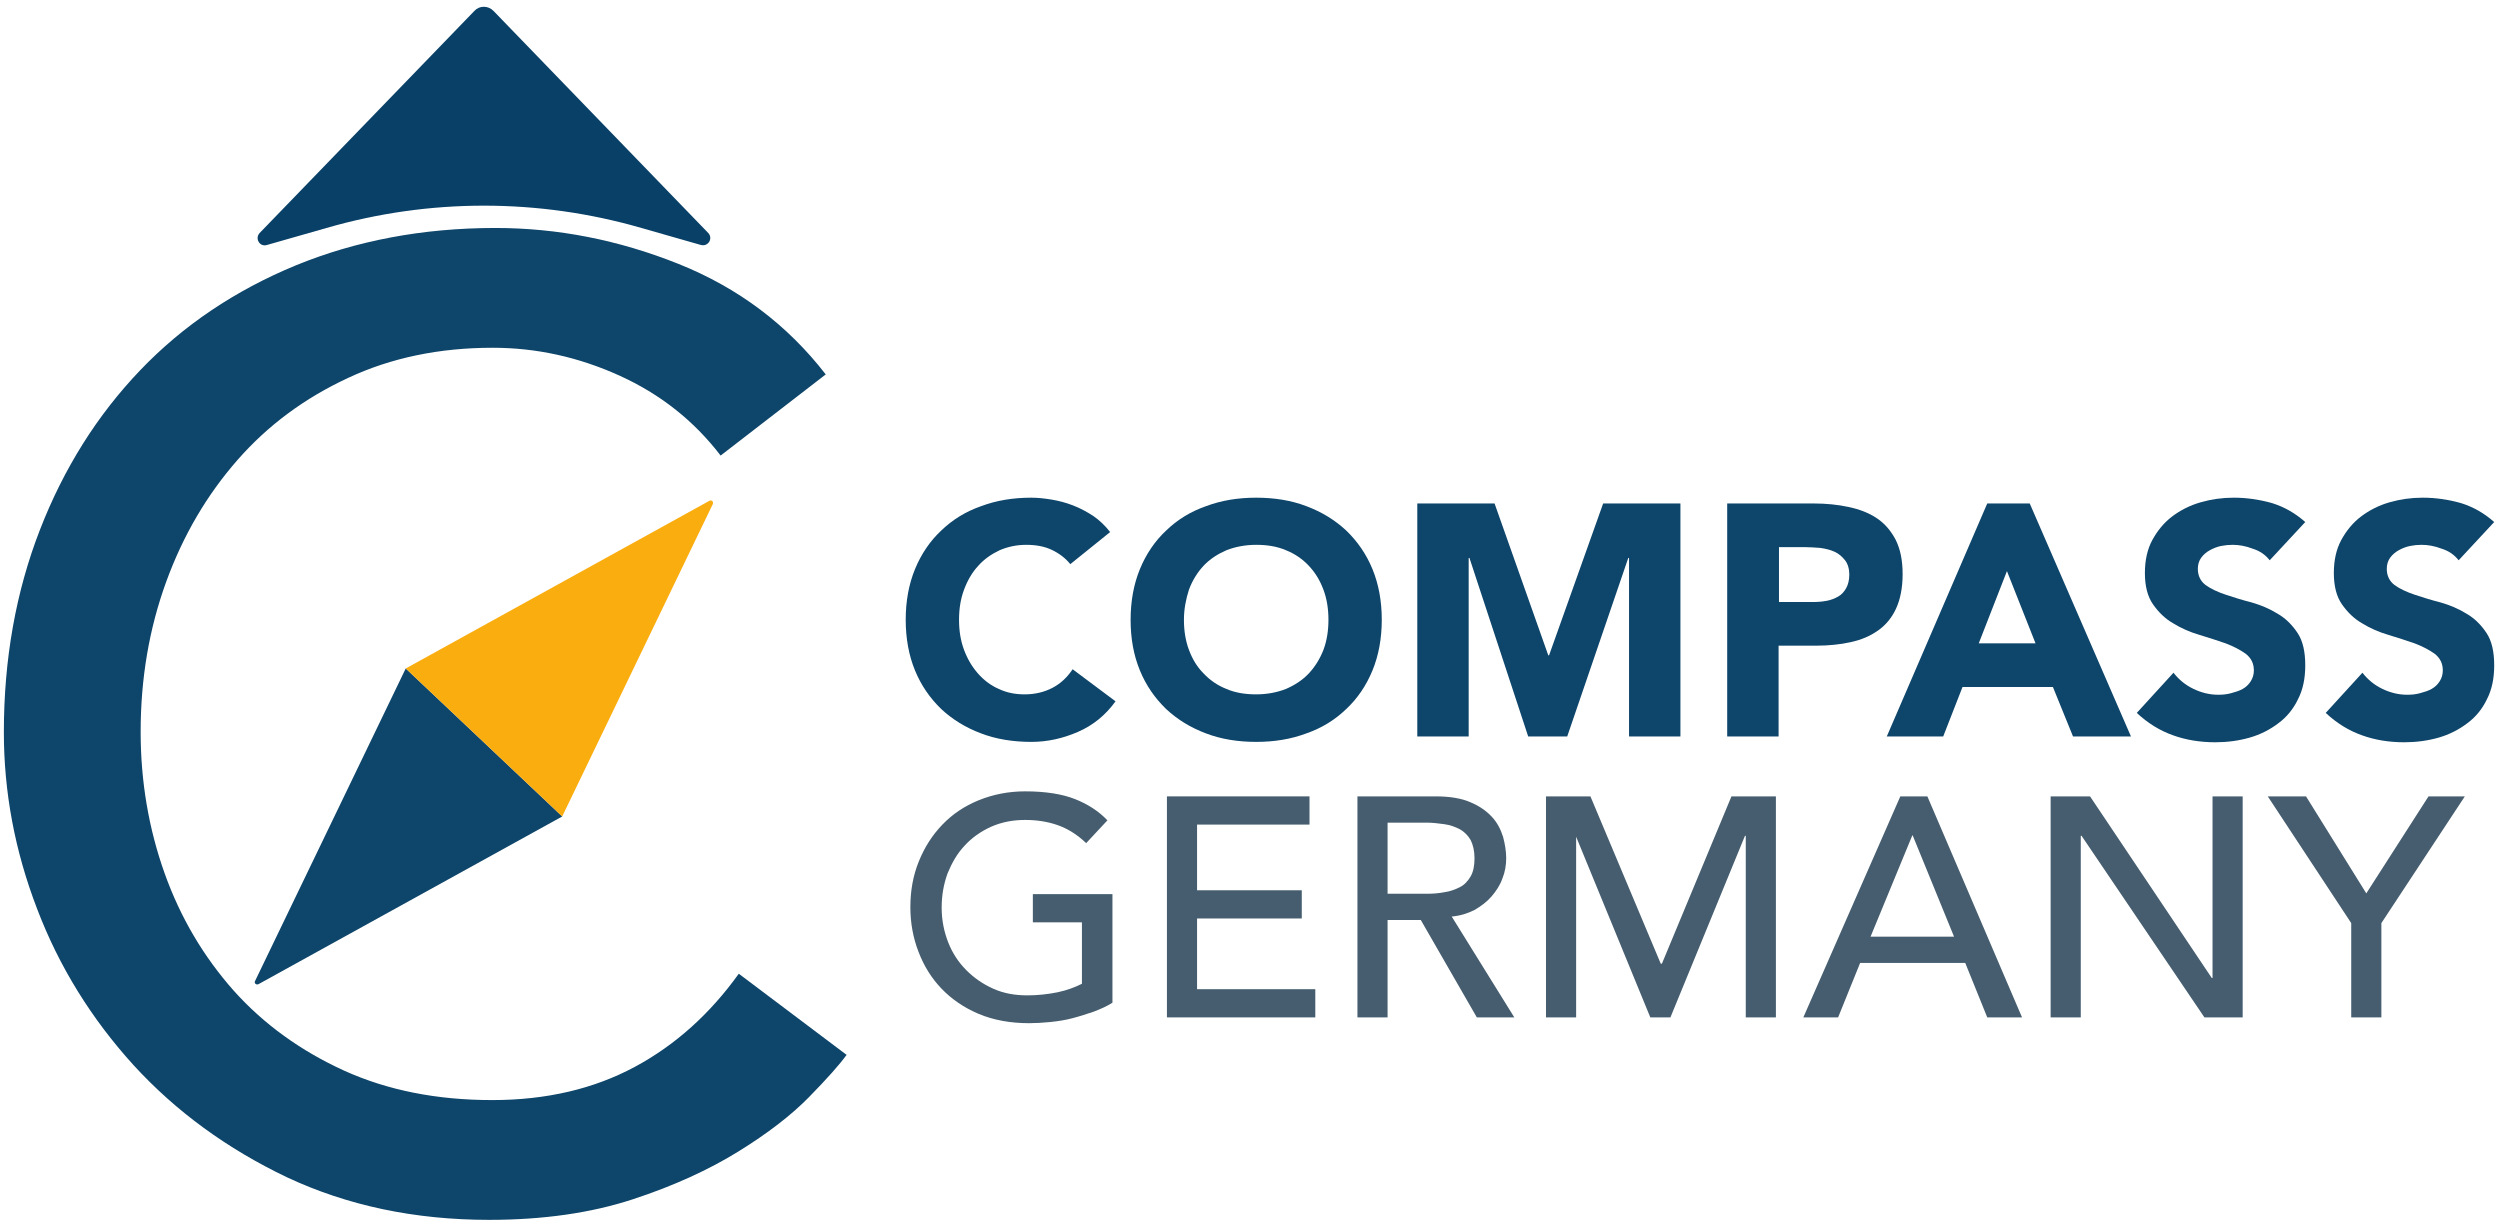
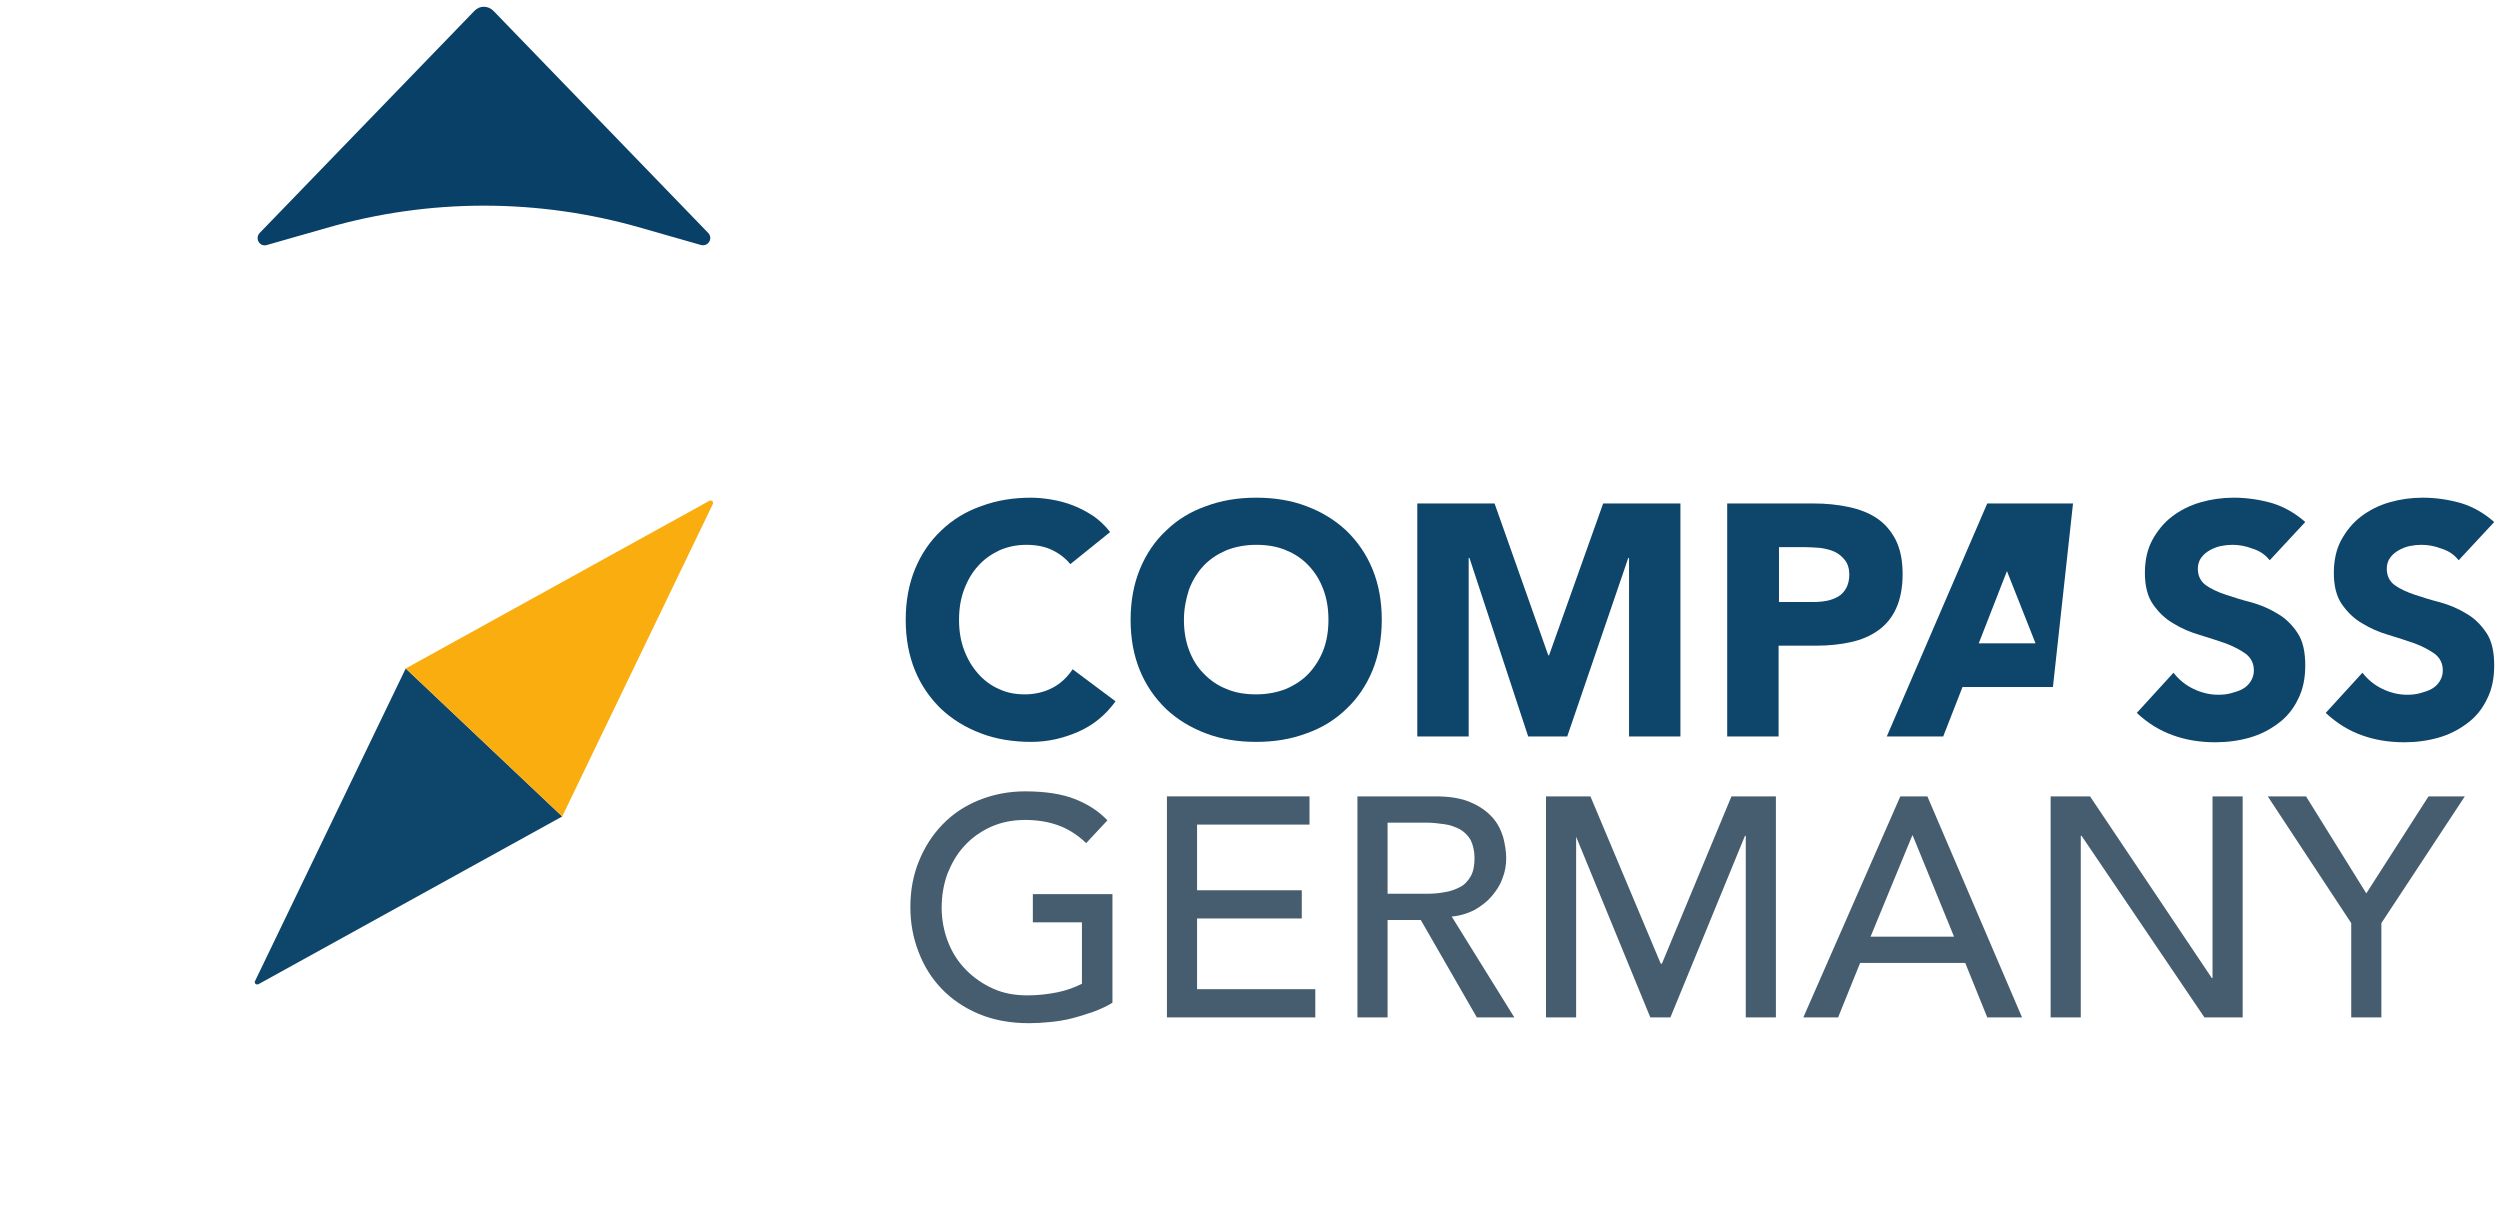
<svg xmlns="http://www.w3.org/2000/svg" width="647" height="316" viewBox="0 0 647 316" fill="none">
  <path d="M66.902 254.7L145.502 211.3L105.002 173L66.002 253.9C65.702 254.4 66.302 255 66.902 254.7Z" fill="#0E456A" />
  <path d="M183.6 129.601L105 173.001L145.5 211.301L184.5 130.401C184.7 129.801 184.1 129.301 183.6 129.601Z" fill="#FAAD0E" />
  <path d="M276.998 146.001C275.698 144.401 274.098 143.201 272.198 142.301C270.298 141.401 268.098 141.001 265.598 141.001C263.098 141.001 260.798 141.501 258.698 142.401C256.598 143.401 254.698 144.701 253.198 146.401C251.598 148.101 250.398 150.201 249.498 152.601C248.598 155.001 248.198 157.601 248.198 160.401C248.198 163.201 248.598 165.801 249.498 168.201C250.398 170.601 251.598 172.601 253.098 174.301C254.598 176.001 256.398 177.401 258.498 178.301C260.598 179.301 262.798 179.701 265.198 179.701C267.898 179.701 270.298 179.101 272.398 178.001C274.498 176.901 276.198 175.301 277.598 173.201L288.698 181.501C286.098 185.101 282.898 187.701 278.998 189.401C275.098 191.101 271.098 192.001 266.898 192.001C262.198 192.001 257.798 191.301 253.898 189.801C249.898 188.301 246.498 186.201 243.598 183.501C240.698 180.701 238.398 177.401 236.798 173.501C235.198 169.601 234.398 165.201 234.398 160.401C234.398 155.601 235.198 151.201 236.798 147.301C238.398 143.401 240.698 140.001 243.598 137.301C246.498 134.501 249.898 132.401 253.898 131.001C257.898 129.501 262.198 128.801 266.898 128.801C268.598 128.801 270.398 129.001 272.198 129.301C273.998 129.601 275.898 130.101 277.698 130.801C279.498 131.501 281.198 132.401 282.898 133.501C284.498 134.601 285.998 136.001 287.298 137.701L276.998 146.001Z" fill="#0E456A" />
  <path d="M292.602 160.401C292.602 155.601 293.402 151.201 295.002 147.301C296.602 143.401 298.902 140.001 301.802 137.301C304.702 134.501 308.102 132.401 312.102 131.001C316.102 129.501 320.402 128.801 325.102 128.801C329.802 128.801 334.202 129.501 338.102 131.001C342.102 132.501 345.502 134.601 348.402 137.301C351.302 140.101 353.602 143.401 355.202 147.301C356.802 151.201 357.602 155.601 357.602 160.401C357.602 165.201 356.802 169.601 355.202 173.501C353.602 177.401 351.302 180.801 348.402 183.501C345.502 186.301 342.102 188.401 338.102 189.801C334.102 191.301 329.802 192.001 325.102 192.001C320.402 192.001 316.002 191.301 312.102 189.801C308.102 188.301 304.702 186.201 301.802 183.501C298.902 180.701 296.602 177.401 295.002 173.501C293.402 169.601 292.602 165.301 292.602 160.401ZM306.402 160.401C306.402 163.201 306.802 165.801 307.702 168.201C308.602 170.601 309.802 172.601 311.502 174.301C313.102 176.001 315.102 177.401 317.402 178.301C319.702 179.301 322.302 179.701 325.102 179.701C327.902 179.701 330.502 179.201 332.802 178.301C335.102 177.301 337.102 176.001 338.702 174.301C340.302 172.601 341.602 170.501 342.502 168.201C343.402 165.801 343.802 163.201 343.802 160.401C343.802 157.601 343.402 155.001 342.502 152.601C341.602 150.201 340.402 148.201 338.702 146.401C337.102 144.701 335.102 143.301 332.802 142.401C330.502 141.401 327.902 141.001 325.102 141.001C322.302 141.001 319.702 141.501 317.402 142.401C315.102 143.401 313.102 144.701 311.502 146.401C309.902 148.101 308.602 150.201 307.702 152.601C306.902 155.101 306.402 157.701 306.402 160.401Z" fill="#0E456A" />
  <path d="M366.695 130.301H386.795L400.695 169.601H400.895L414.895 130.301H434.895V190.601H421.595V144.401H421.395L405.595 190.601H395.495L380.295 144.401H380.095V190.601H366.795V130.301H366.695Z" fill="#0E456A" />
  <path d="M447.1 130.301H469.5C472.6 130.301 475.6 130.601 478.4 131.201C481.2 131.801 483.6 132.701 485.7 134.101C487.8 135.501 489.4 137.401 490.6 139.701C491.8 142.101 492.4 145.001 492.4 148.601C492.4 152.101 491.8 155.101 490.7 157.501C489.6 159.901 488 161.801 486 163.201C484 164.601 481.7 165.601 478.9 166.201C476.2 166.801 473.2 167.101 470 167.101H460.3V190.601H447V130.301H447.1ZM460.4 155.801H469.3C470.5 155.801 471.6 155.701 472.7 155.501C473.8 155.301 474.8 154.901 475.7 154.401C476.6 153.901 477.3 153.101 477.8 152.201C478.3 151.301 478.6 150.101 478.6 148.701C478.6 147.201 478.2 145.901 477.5 145.001C476.8 144.101 475.9 143.301 474.8 142.801C473.7 142.301 472.5 142.001 471.1 141.801C469.7 141.701 468.4 141.601 467.2 141.601H460.4V155.801Z" fill="#0E456A" />
-   <path d="M514.297 130.301H525.297L551.497 190.601H536.497L531.297 177.801H507.897L502.897 190.601H488.297L514.297 130.301ZM519.397 147.801L512.097 166.501H526.797L519.397 147.801Z" fill="#0E456A" />
+   <path d="M514.297 130.301H525.297H536.497L531.297 177.801H507.897L502.897 190.601H488.297L514.297 130.301ZM519.397 147.801L512.097 166.501H526.797L519.397 147.801Z" fill="#0E456A" />
  <path d="M587.4 145.001C586.3 143.601 584.9 142.601 583 142.001C581.2 141.301 579.4 141.001 577.8 141.001C576.8 141.001 575.8 141.101 574.8 141.301C573.8 141.501 572.8 141.901 571.9 142.401C571 142.901 570.3 143.501 569.7 144.301C569.1 145.101 568.8 146.101 568.8 147.201C568.8 149.001 569.5 150.401 570.8 151.401C572.2 152.401 573.9 153.201 576 153.901C578.1 154.601 580.3 155.301 582.7 155.901C585.1 156.601 587.3 157.501 589.4 158.801C591.5 160.001 593.2 161.701 594.6 163.801C596 165.901 596.6 168.701 596.6 172.201C596.6 175.601 596 178.501 594.7 181.001C593.5 183.501 591.8 185.601 589.6 187.201C587.5 188.801 585 190.101 582.2 190.901C579.4 191.701 576.4 192.101 573.3 192.101C569.4 192.101 565.7 191.501 562.4 190.301C559 189.101 555.9 187.201 553 184.501L562.5 174.101C563.9 175.901 565.6 177.301 567.7 178.301C569.8 179.301 571.9 179.801 574.1 179.801C575.2 179.801 576.3 179.701 577.4 179.401C578.5 179.101 579.5 178.801 580.4 178.301C581.3 177.801 582 177.101 582.5 176.301C583 175.501 583.3 174.601 583.3 173.501C583.3 171.701 582.6 170.301 581.2 169.201C579.8 168.201 578.1 167.301 576 166.501C573.9 165.801 571.6 165.001 569.2 164.301C566.8 163.601 564.5 162.601 562.4 161.301C560.3 160.101 558.6 158.401 557.2 156.401C555.8 154.401 555.1 151.701 555.1 148.301C555.1 145.101 555.7 142.201 557 139.801C558.3 137.401 560 135.301 562.1 133.701C564.2 132.101 566.7 130.801 569.5 130.001C572.3 129.201 575.1 128.801 578.1 128.801C581.5 128.801 584.8 129.301 588 130.201C591.2 131.201 594 132.801 596.6 135.101L587.4 145.001Z" fill="#0E456A" />
  <path d="M636.298 145.001C635.198 143.601 633.798 142.601 631.898 142.001C630.098 141.301 628.298 141.001 626.698 141.001C625.698 141.001 624.698 141.101 623.698 141.301C622.698 141.501 621.698 141.901 620.798 142.401C619.898 142.901 619.198 143.501 618.598 144.301C617.998 145.101 617.698 146.101 617.698 147.201C617.698 149.001 618.398 150.401 619.698 151.401C621.098 152.401 622.798 153.201 624.898 153.901C626.998 154.601 629.198 155.301 631.598 155.901C633.998 156.601 636.198 157.501 638.298 158.801C640.398 160.001 642.098 161.701 643.498 163.801C644.898 165.901 645.498 168.701 645.498 172.201C645.498 175.601 644.898 178.501 643.598 181.001C642.398 183.501 640.698 185.601 638.498 187.201C636.398 188.801 633.898 190.101 631.098 190.901C628.298 191.701 625.298 192.101 622.198 192.101C618.298 192.101 614.598 191.501 611.298 190.301C607.898 189.101 604.798 187.201 601.898 184.501L611.398 174.101C612.798 175.901 614.498 177.301 616.598 178.301C618.698 179.301 620.798 179.801 622.998 179.801C624.098 179.801 625.198 179.701 626.298 179.401C627.398 179.101 628.398 178.801 629.298 178.301C630.198 177.801 630.898 177.101 631.398 176.301C631.898 175.501 632.198 174.601 632.198 173.501C632.198 171.701 631.498 170.301 630.098 169.201C628.698 168.201 626.998 167.301 624.898 166.501C622.798 165.801 620.498 165.001 618.098 164.301C615.698 163.601 613.398 162.601 611.298 161.301C609.198 160.101 607.498 158.401 606.098 156.401C604.698 154.401 603.998 151.701 603.998 148.301C603.998 145.101 604.598 142.201 605.898 139.801C607.198 137.401 608.898 135.301 610.998 133.701C613.098 132.101 615.598 130.801 618.398 130.001C621.198 129.201 623.998 128.801 626.998 128.801C630.398 128.801 633.698 129.301 636.898 130.201C640.098 131.201 642.898 132.801 645.498 135.101L636.298 145.001Z" fill="#0E456A" />
  <path d="M287.902 231.301V259.501C286.502 260.401 284.902 261.101 283.102 261.801C281.302 262.401 279.502 263.001 277.602 263.501C275.702 264.001 273.802 264.301 271.802 264.501C269.802 264.701 268.002 264.801 266.302 264.801C261.502 264.801 257.102 264.001 253.302 262.401C249.502 260.801 246.302 258.601 243.702 255.901C241.102 253.201 239.102 250.001 237.702 246.301C236.302 242.701 235.602 238.801 235.602 234.801C235.602 230.501 236.302 226.601 237.802 222.901C239.302 219.201 241.302 216.101 243.902 213.401C246.502 210.701 249.602 208.601 253.302 207.101C257.002 205.601 261.002 204.801 265.302 204.801C270.602 204.801 274.902 205.501 278.202 206.801C281.502 208.101 284.302 209.901 286.602 212.301L281.102 218.201C278.702 215.901 276.202 214.401 273.602 213.501C271.002 212.601 268.202 212.201 265.302 212.201C262.002 212.201 259.102 212.801 256.402 214.001C253.802 215.201 251.502 216.801 249.602 218.901C247.702 220.901 246.302 223.401 245.202 226.101C244.202 228.901 243.702 231.801 243.702 234.901C243.702 238.101 244.302 241.101 245.402 243.901C246.502 246.701 248.102 249.101 250.102 251.101C252.102 253.101 254.402 254.701 257.102 255.901C259.802 257.101 262.702 257.601 265.902 257.601C268.602 257.601 271.202 257.301 273.702 256.801C276.102 256.301 278.202 255.501 280.002 254.601V238.701H267.302V231.401H287.902V231.301Z" fill="#455D6E" />
  <path d="M302 206.102H338.9V213.402H309.8V230.402H336.9V237.702H309.8V256.002H340.4V263.302H302V206.102Z" fill="#455D6E" />
  <path d="M351.405 206.102H371.505C375.205 206.102 378.205 206.602 380.505 207.602C382.905 208.602 384.705 209.902 386.105 211.402C387.505 212.902 388.405 214.702 389.005 216.602C389.505 218.502 389.805 220.402 389.805 222.102C389.805 223.902 389.505 225.702 388.805 227.402C388.205 229.102 387.205 230.602 386.005 232.002C384.805 233.402 383.305 234.502 381.605 235.502C379.805 236.402 377.905 237.002 375.705 237.202L391.905 263.302H382.205L367.705 238.102H359.105V263.302H351.305V206.102H351.405ZM359.105 231.302H369.305C370.805 231.302 372.305 231.202 373.805 230.902C375.305 230.702 376.605 230.202 377.805 229.602C379.005 229.002 379.905 228.002 380.605 226.802C381.305 225.602 381.605 224.002 381.605 222.102C381.605 220.202 381.205 218.602 380.605 217.402C379.905 216.202 379.005 215.302 377.805 214.602C376.605 214.002 375.305 213.502 373.805 213.302C372.305 213.102 370.805 212.902 369.305 212.902H359.105V231.302Z" fill="#455D6E" />
  <path d="M400.102 206.102H411.602L429.802 249.402H430.102L448.102 206.102H459.602V263.302H451.802V216.302H451.602L432.302 263.302H427.102L407.802 216.302H407.902V263.302H400.102V206.102Z" fill="#455D6E" />
  <path d="M491.803 206.102H498.803L523.303 263.302H514.303L508.603 249.202H481.403L475.703 263.302H466.703L491.803 206.102ZM505.703 242.402L495.003 216.202H494.903L484.103 242.402H505.703Z" fill="#455D6E" />
  <path d="M530.703 206.102H540.903L572.403 253.102H572.603V206.102H580.403V263.302H570.503L538.703 216.302H538.503V263.302H530.703V206.102Z" fill="#455D6E" />
  <path d="M608.498 238.902L586.898 206.102H596.798L612.398 231.202L628.498 206.102H637.898L616.298 238.902V263.302H608.498V238.902Z" fill="#455D6E" />
  <path d="M122.796 2.8L67.196 60.3C65.896 61.7 67.196 64 69.096 63.4L84.496 59C111.096 51.3 139.396 51.3 165.996 59L181.396 63.4C183.296 63.9 184.596 61.7 183.296 60.3L127.696 2.8C126.296 1.4 124.096 1.4 122.796 2.8Z" fill="#094067" />
-   <path d="M186.5 117.9C179.6 108.9 170.9 102 160.3 97.2C149.7 92.4 138.8 90 127.5 90C113.7 90 101.2 92.6 90.1 97.8C78.9 103 69.4 110 61.5 119C53.6 128 47.4 138.5 43 150.6C38.6 162.7 36.4 175.6 36.4 189.4C36.4 202.3 38.5 214.5 42.6 226C46.7 237.5 52.7 247.6 60.5 256.4C68.3 265.1 77.9 272 89.1 277.1C100.4 282.2 113.1 284.7 127.4 284.7C141.4 284.7 153.7 281.8 164.3 276.1C174.9 270.4 183.8 262.3 191.2 252L219.1 273C217.3 275.5 214 279.2 209.4 283.9C204.8 288.6 198.7 293.3 191.1 298C183.5 302.7 174.4 306.9 163.7 310.4C153 313.9 140.6 315.7 126.6 315.7C107.3 315.7 89.9 312 74.3 304.7C58.8 297.3 45.6 287.7 34.6 275.7C23.7 263.7 15.3 250.2 9.6 235.2C3.8 220.1 1 204.9 1 189.5C1 170.6 4.1 153.2 10.3 137.2C16.5 121.2 25.2 107.4 36.3 95.8C47.4 84.2 60.8 75.2 76.5 68.7C92.1 62.3 109.4 59 128.2 59C144.3 59 160.1 62.1 175.6 68.3C191.1 74.5 203.8 84.1 213.7 96.9L186.5 117.9Z" fill="#0E456A" />
</svg>